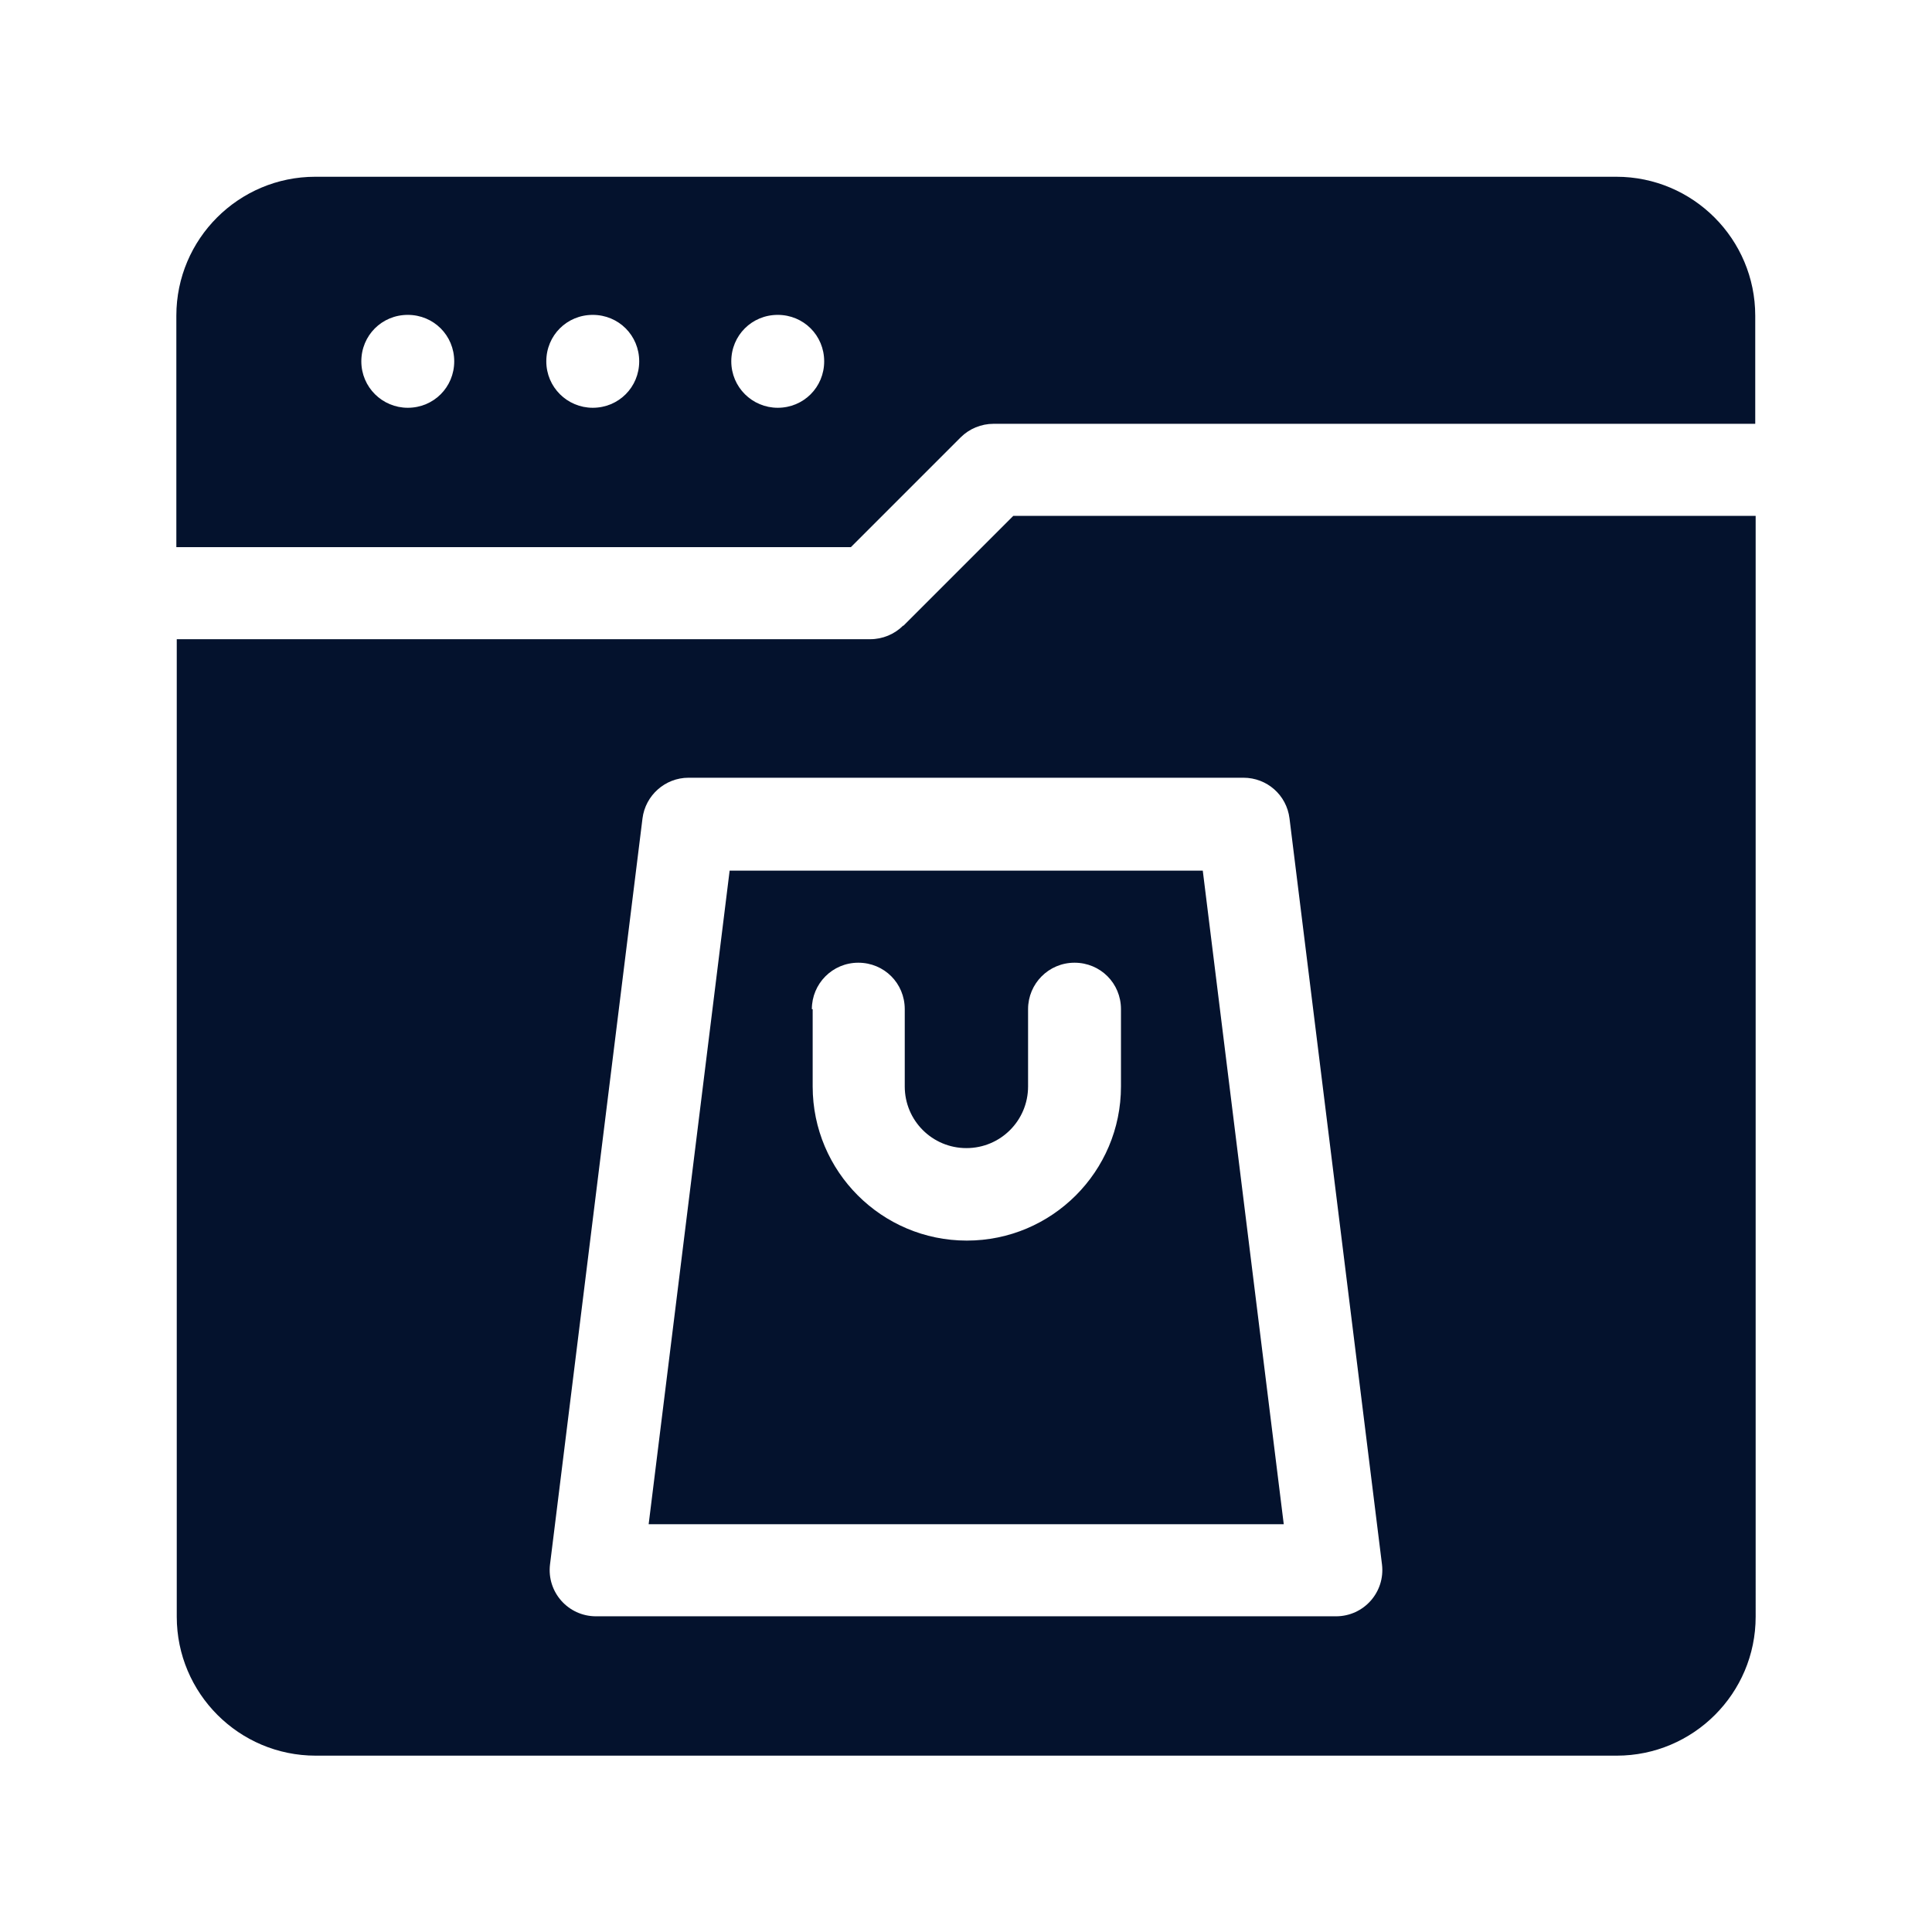
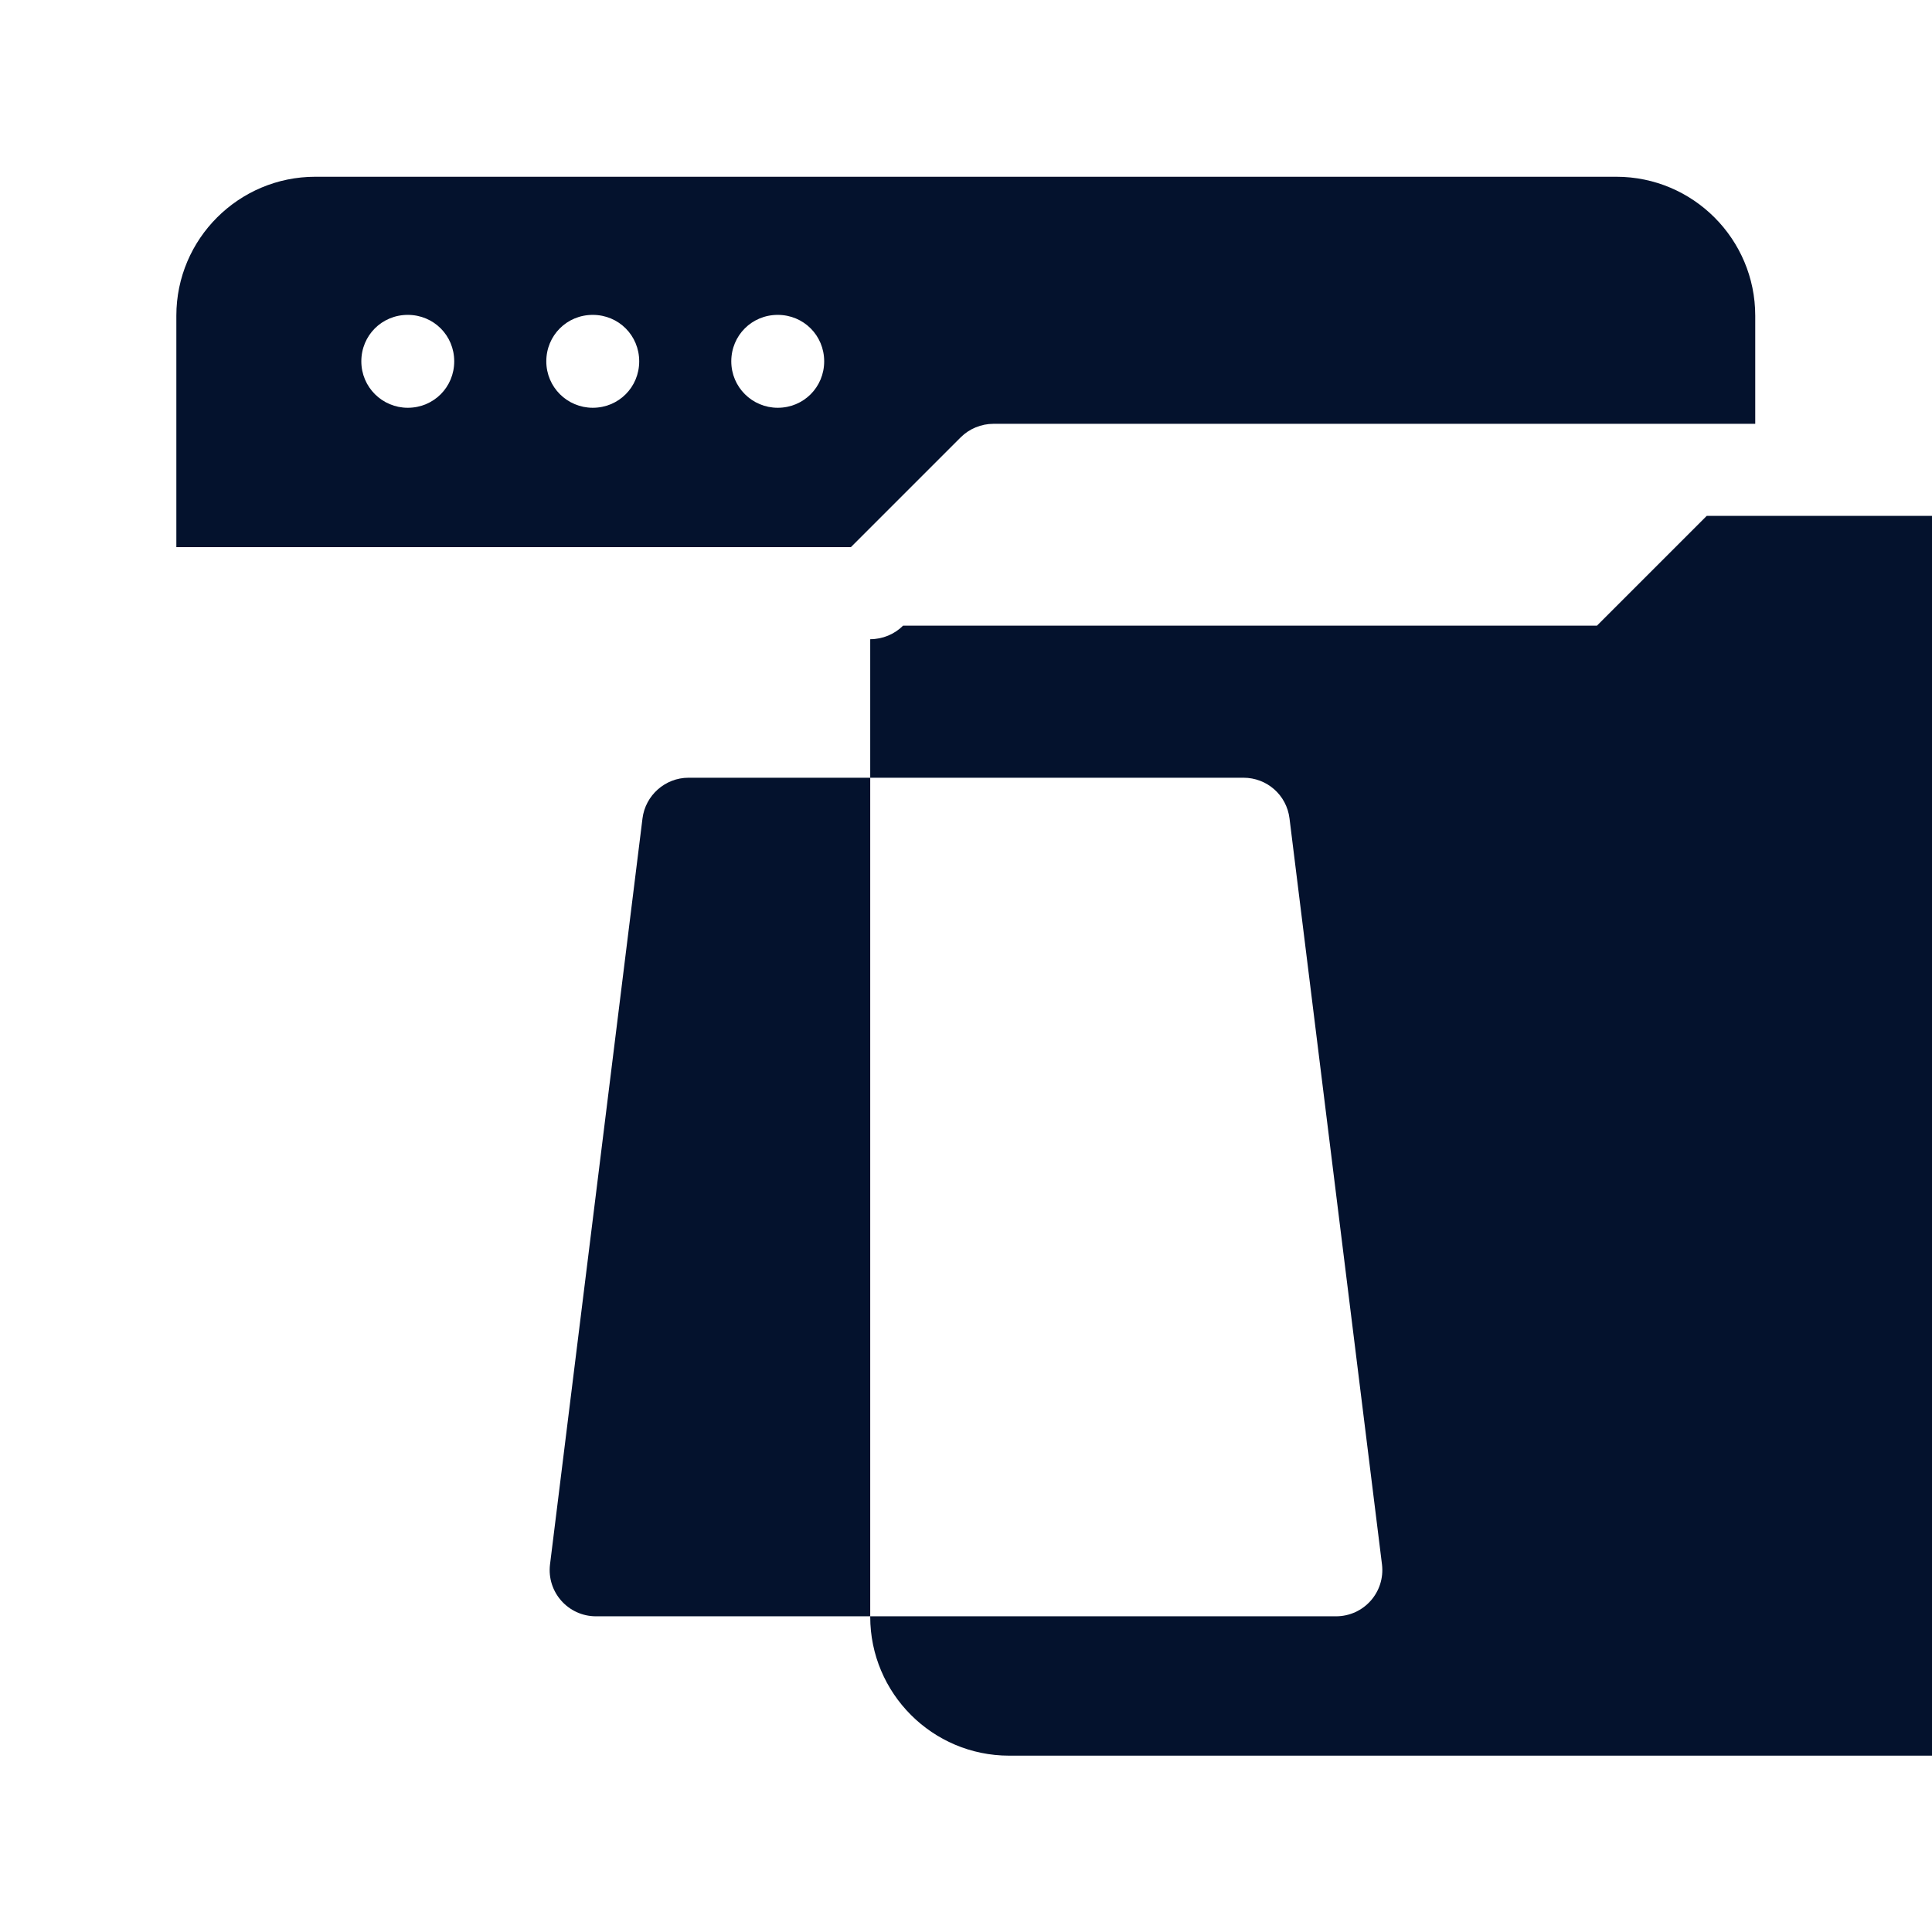
<svg xmlns="http://www.w3.org/2000/svg" id="Layer_2" width="47" height="47" viewBox="0 0 47 47">
  <g id="Layer_1-2">
    <rect width="47" height="47" fill="none" stroke-width="0" />
    <path d="M39.33,4.3H7.67c-1.86,0-3.38,1.51-3.38,3.38v5.63h16.41l2.67-2.67c.21-.21.5-.33.8-.33h18.53v-2.63c0-1.86-1.51-3.38-3.38-3.38ZM9.92,9.92c-.62,0-1.13-.5-1.13-1.13s.5-1.13,1.13-1.13,1.13.5,1.13,1.13-.5,1.13-1.13,1.13ZM14.42,9.92c-.62,0-1.13-.5-1.13-1.13s.5-1.13,1.13-1.13,1.13.5,1.13,1.13-.5,1.13-1.13,1.13ZM18.92,9.92c-.62,0-1.13-.5-1.13-1.13s.5-1.13,1.13-1.13,1.13.5,1.13,1.13-.5,1.13-1.13,1.13Z" fill="#04122d" stroke-width="0" />
-     <path d="M31.23,37.08l-1.97-15.9h-11.51l-1.97,15.9h15.45ZM19.75,24.55c0-.62.5-1.13,1.13-1.13s1.13.5,1.13,1.13v1.88c0,.83.67,1.5,1.5,1.5s1.5-.67,1.5-1.5v-1.88c0-.62.5-1.13,1.13-1.13s1.13.5,1.13,1.13v1.88c0,2.07-1.68,3.75-3.75,3.75s-3.75-1.68-3.75-3.75v-1.88Z" fill="#04122d" stroke-width="0" />
-     <path d="M21.97,15.22c-.21.21-.5.33-.8.33H4.3v23.78c0,1.86,1.51,3.38,3.38,3.38h31.65c1.86,0,3.38-1.51,3.38-3.38V12.55h-18.06l-2.67,2.67ZM31.37,19.91l2.25,18.15c.08.67-.44,1.26-1.12,1.26H14.5c-.68,0-1.2-.59-1.12-1.26l2.25-18.15c.07-.56.55-.99,1.12-.99h13.5c.57,0,1.05.42,1.12.99Z" fill="#04122d" stroke-width="0" />
+     <path d="M21.97,15.22c-.21.21-.5.33-.8.33v23.78c0,1.86,1.51,3.38,3.38,3.38h31.65c1.86,0,3.38-1.51,3.38-3.38V12.55h-18.06l-2.67,2.67ZM31.37,19.91l2.25,18.15c.08.67-.44,1.26-1.12,1.26H14.5c-.68,0-1.2-.59-1.12-1.26l2.25-18.15c.07-.56.55-.99,1.12-.99h13.5c.57,0,1.05.42,1.12.99Z" fill="#04122d" stroke-width="0" />
  </g>
</svg>